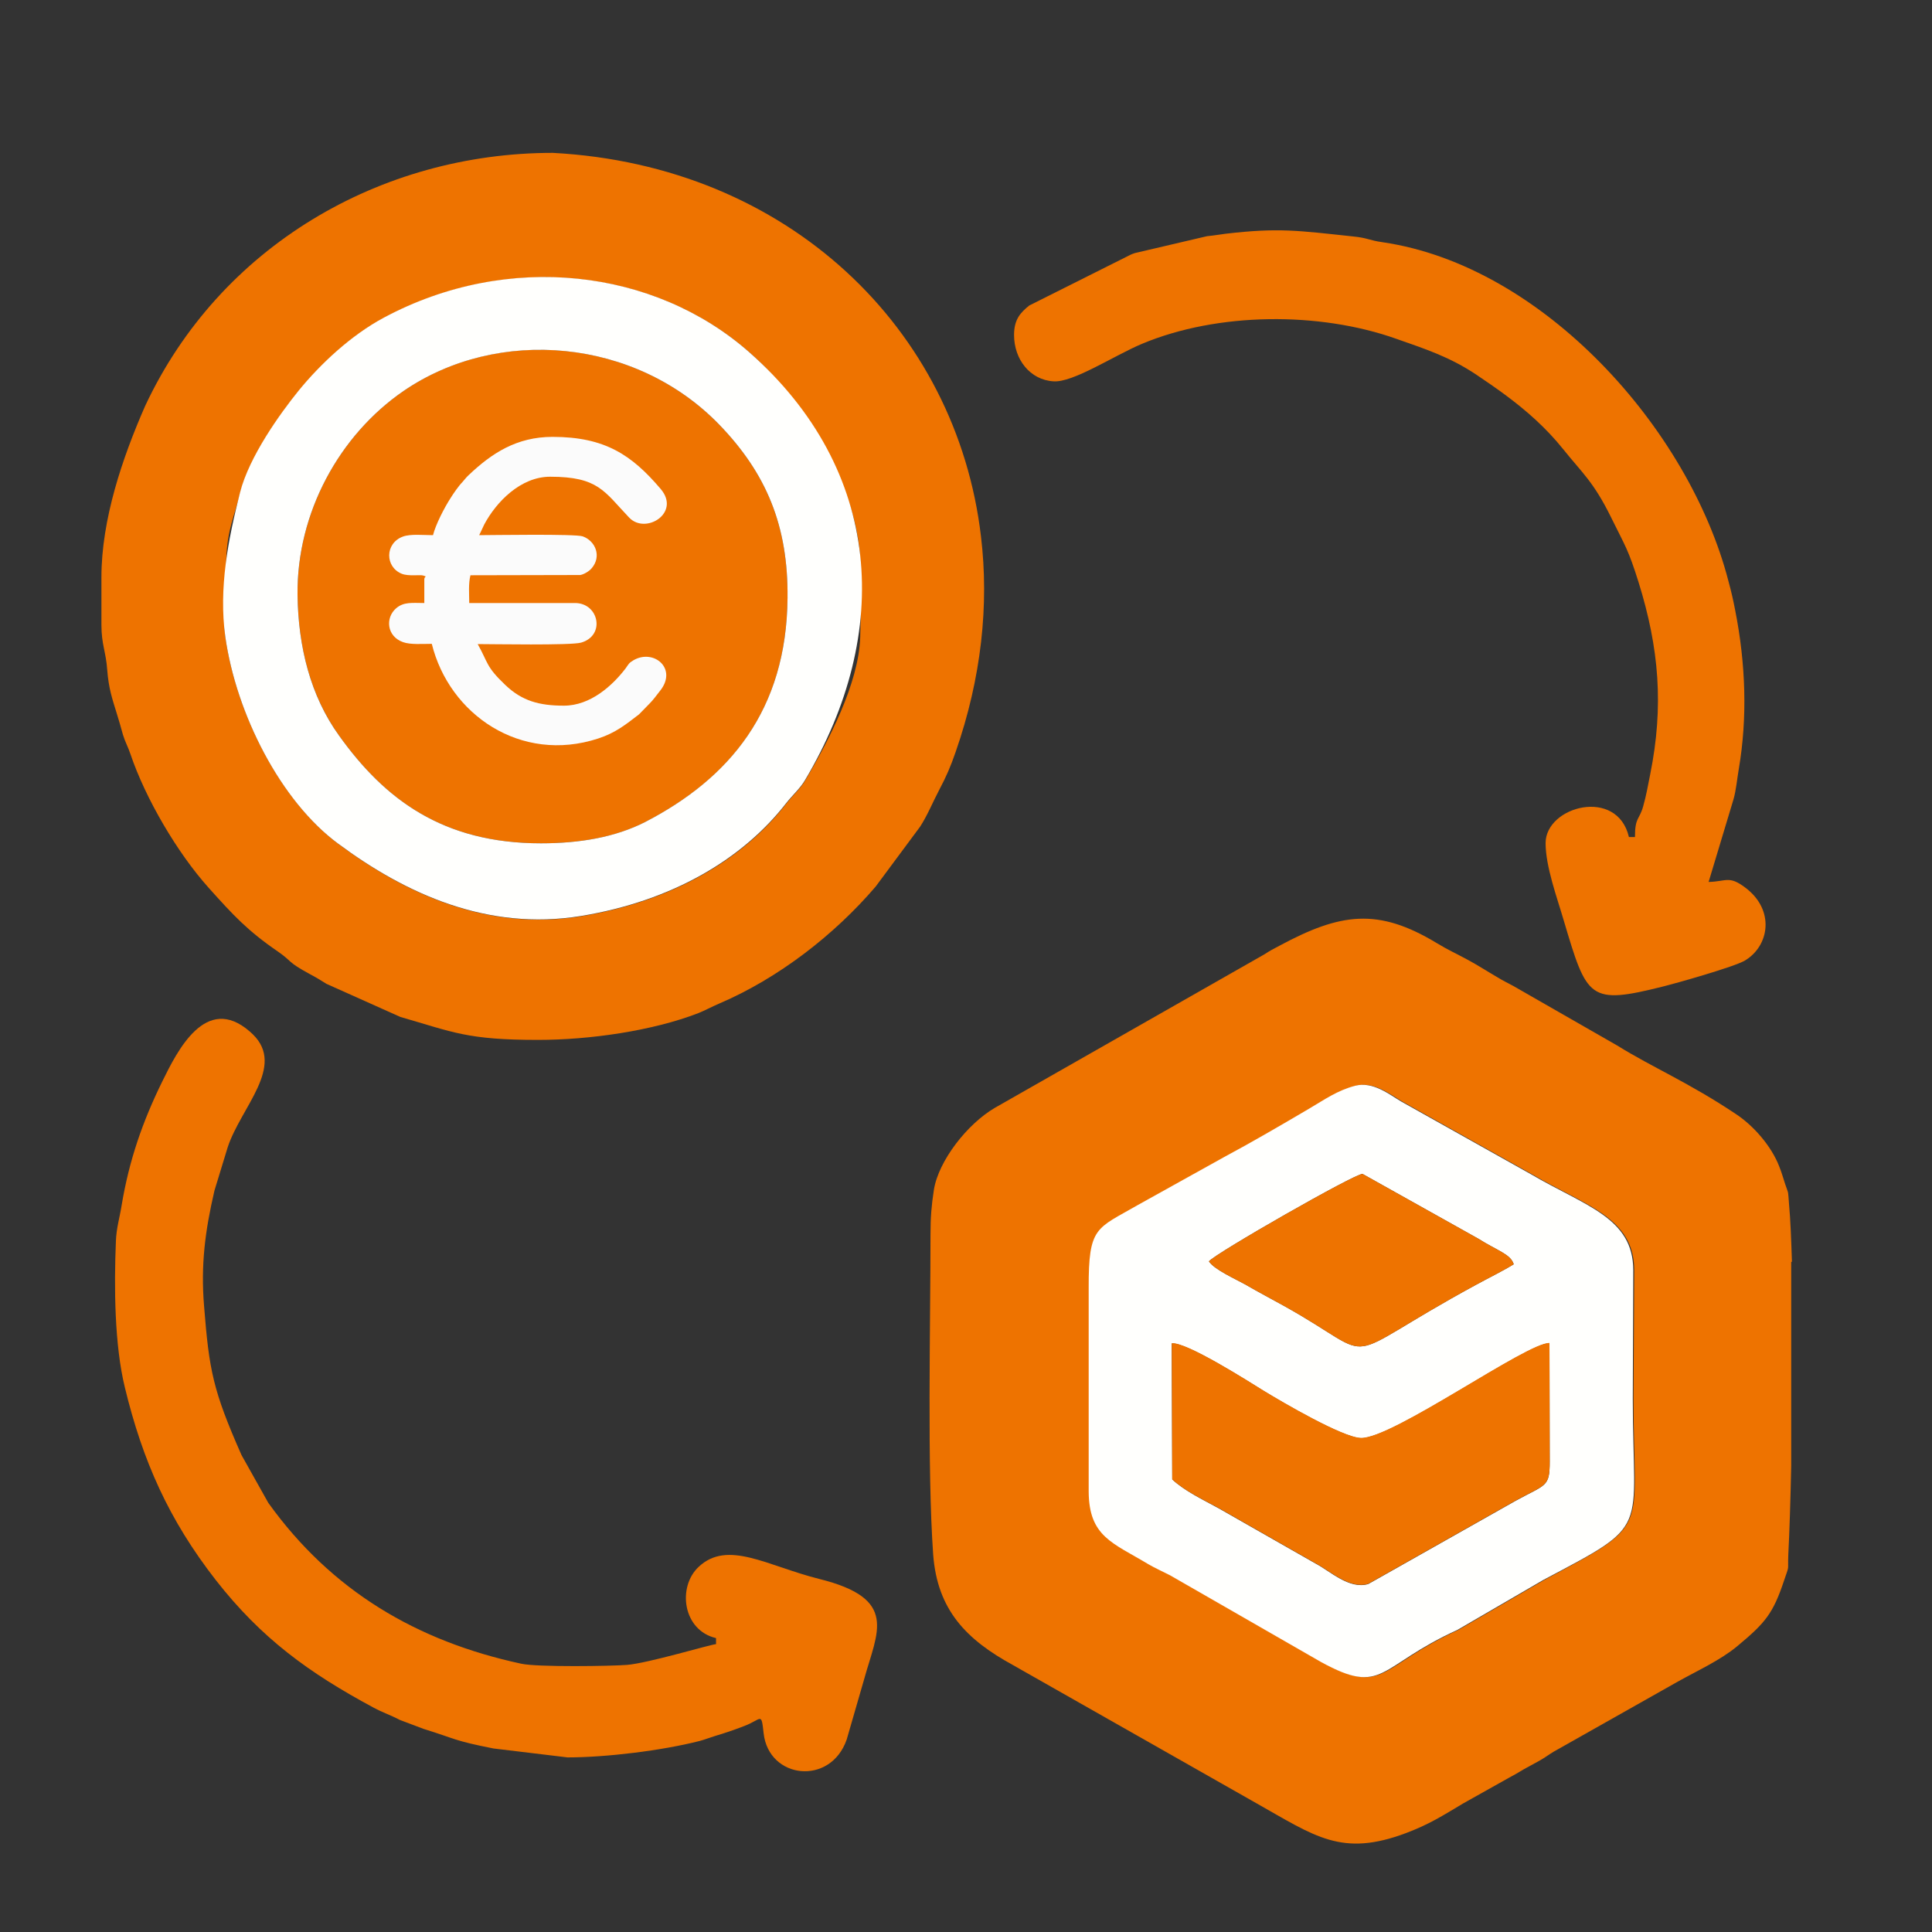
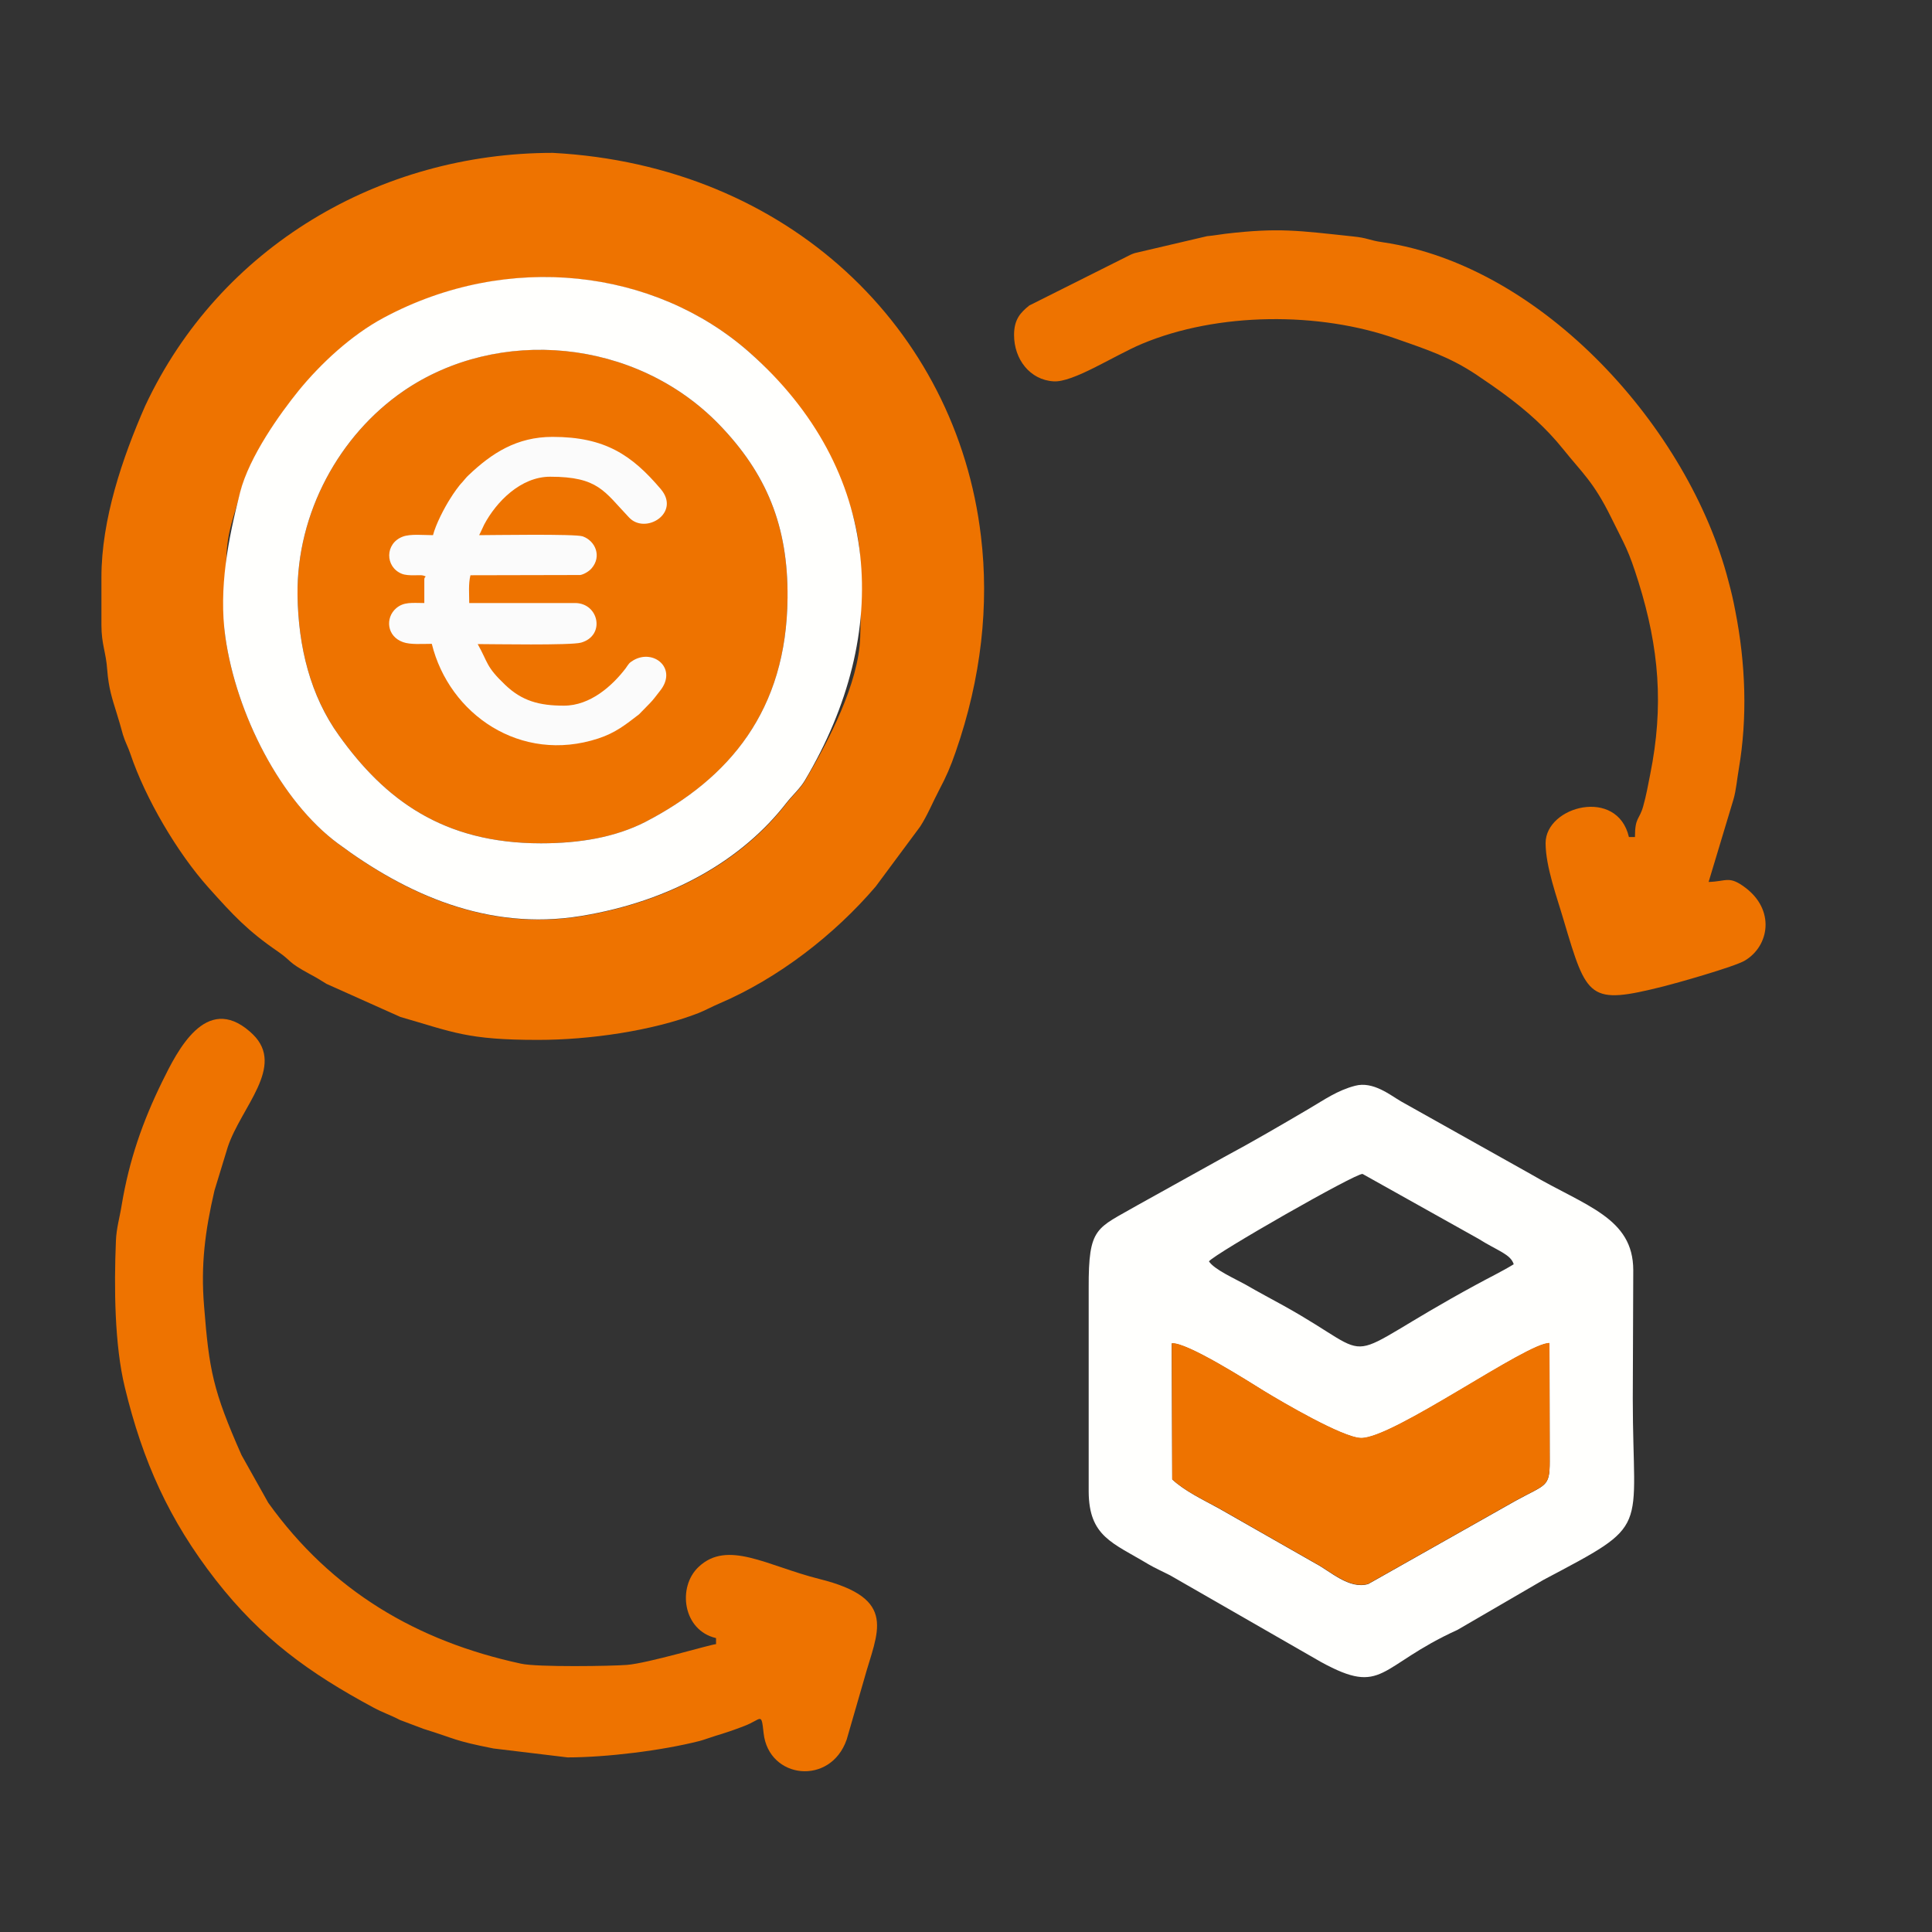
<svg xmlns="http://www.w3.org/2000/svg" version="1.2" baseProfile="tiny" id="Layer_1" x="0px" y="0px" viewBox="0 0 80 80" overflow="visible" xml:space="preserve">
  <rect x="0" y="0" width="80" height="80" fill="#333333" stroke="none" />
  <g>
    <g>
-       <path fill-rule="evenodd" fill="#EE7300" d="M67.64,57.91c0,5.64,0.8,5.11-3.69,7.51l-3.56,2.07c-3.3,1.5-3.04,2.76-5.65,1.33    l-6.25-3.59c-0.33-0.18-0.61-0.29-0.9-0.46c-1.49-0.89-2.46-1.14-2.47-3.01l0-8.42c0-2.57,0.33-2.45,2.03-3.44l3.58-1.99    c1.13-0.61,2.34-1.31,3.53-2.01c0.61-0.36,1.16-0.75,1.89-0.94c0.74-0.2,1.46,0.39,1.91,0.65l5.37,3.01    c2.27,1.33,4.24,1.8,4.24,3.98L67.64,57.91L67.64,57.91z M74.2,52.25c-0.03-0.92-0.06-1.74-0.12-2.39c-0.05-0.6,0-0.36-0.16-0.83    c-0.09-0.27-0.14-0.47-0.25-0.74c-0.32-0.83-1.06-1.68-1.79-2.16c-1.96-1.31-3.42-1.91-4.92-2.84l-4.31-2.47    c-0.24-0.13-0.43-0.22-0.64-0.35c-0.43-0.25-0.83-0.51-1.24-0.73c-0.46-0.25-0.82-0.41-1.28-0.69c-2.43-1.47-3.98-1.25-6.51,0.11    c-0.33,0.18-0.32,0.16-0.63,0.36L41.2,45.87c-1.15,0.67-2.34,2.2-2.53,3.4c-0.1,0.65-0.14,1.13-0.14,1.84    c0,3.8-0.14,9.7,0.11,13.25c0.17,2.32,1.39,3.54,3.31,4.59l10.06,5.71c2.45,1.38,3.54,2.25,6.22,1.24    c0.95-0.36,1.48-0.7,2.35-1.22l1.89-1.06c0.21-0.11,0.4-0.22,0.63-0.36c0.21-0.12,0.41-0.22,0.64-0.35    c0.23-0.13,0.4-0.26,0.6-0.38l5.12-2.89c0.84-0.47,1.77-0.89,2.47-1.47c1.18-0.98,1.49-1.36,1.95-2.74    c0.23-0.68,0.14-0.33,0.17-1.06c0.05-0.97,0.09-2.25,0.12-3.66V52.25z" />
      <path fill-rule="evenodd" fill="#EE7300" d="M9.33,26.37c-0.12-0.89,0.01-2.29,0.04-3.22c0.04-1.24,0.34-1.78,0.58-2.75    c0.38-1.49,1.66-3.27,2.43-4.22c0.89-1.09,2.16-2.29,3.53-3.02c5.14-2.75,11.2-2.02,15.12,1.43c2.25,1.98,4.45,5.54,4.59,8.56    c0.05,1.08,0.03,2.15,0,3.23c-0.06,1.93-1.33,4.33-2.28,5.94c-0.2,0.34-0.52,0.62-0.77,0.94c-1.78,2.31-4.71,4.06-8.51,4.68    c-3.88,0.63-7.26-0.92-10.04-2.99C11.62,33.17,9.78,29.56,9.33,26.37L9.33,26.37z M22.89,6.33c-7.14,0-13.79,3.87-16.88,10.48    c-0.94,2.14-1.81,4.7-1.81,7.09v1.98c0,0.81,0.19,1.12,0.24,1.86c0.06,0.77,0.2,1.17,0.4,1.82c0.1,0.31,0.13,0.44,0.25,0.86    c0.09,0.3,0.21,0.5,0.31,0.8c0.62,1.84,1.94,4.09,3.23,5.53c1.03,1.15,1.62,1.79,2.89,2.66c0.59,0.41,0.36,0.41,1.3,0.92    c0.25,0.13,0.46,0.26,0.7,0.41l3.06,1.37c2.19,0.63,2.76,0.95,5.7,0.95c2.12,0,4.73-0.37,6.64-1.11c0.23-0.09,0.59-0.28,0.85-0.39    c2.46-1.05,4.78-2.85,6.49-4.85l1.84-2.48c0.3-0.46,0.54-1.05,0.8-1.54c0.28-0.53,0.46-0.94,0.67-1.55    c1.07-3.07,1.39-6.1,1.05-8.93C39.61,13.63,32.65,6.85,22.89,6.33z" />
      <path fill-rule="evenodd" fill="#EE7300" d="M22.4,34.92c1.61,0,3.08-0.25,4.31-0.88c3.5-1.8,5.86-4.63,5.9-9.28    c0.03-2.98-0.87-5.15-2.83-7.18c-3.47-3.58-9.16-4.08-13.07-1.39c-2.65,1.82-4.43,5.04-4.39,8.45c0.03,2.14,0.53,4.16,1.72,5.82    C15.93,33.1,18.34,34.92,22.4,34.92z" />
      <path fill-rule="evenodd" fill="#FFFFFD" d="M48.54,61.26l-0.02-5.63c0.62-0.06,3.2,1.59,3.83,1.98c0.75,0.46,3.25,1.92,4,1.94    c1.31,0.04,6.9-3.97,7.81-3.93l0.01,4.9c0,1.07-0.15,0.93-1.42,1.63l-6.09,3.44c-0.79,0.24-1.59-0.54-2.19-0.85l-4-2.28    C49.78,62.08,49.07,61.75,48.54,61.26L48.54,61.26z M50.06,52.23c0.22,0.34,1.08,0.72,1.51,0.96c0.57,0.33,1.03,0.57,1.59,0.88    c4.21,2.34,1.92,2.41,7.96-0.87c0.49-0.27,1.09-0.56,1.56-0.85c-0.13-0.42-0.66-0.55-1.47-1.06l-4.79-2.68    C56.13,48.58,50.32,51.9,50.06,52.23L50.06,52.23z M67.61,57.92l0.02-5.32c0-2.18-1.97-2.65-4.24-3.98l-5.37-3.01    c-0.45-0.26-1.16-0.85-1.91-0.65c-0.73,0.19-1.28,0.58-1.89,0.94c-1.19,0.7-2.39,1.4-3.53,2.01l-3.58,1.99    c-1.71,0.99-2.04,0.87-2.03,3.44l0,8.42c0.01,1.87,0.99,2.12,2.47,3.01c0.29,0.17,0.57,0.29,0.9,0.46l6.25,3.59    c2.61,1.43,2.35,0.17,5.65-1.33l3.56-2.07C68.42,63.03,67.61,63.56,67.61,57.92z" />
      <path fill-rule="evenodd" fill="#FFFFFD" d="M22.4,34.92c-4.06,0-6.47-1.82-8.36-4.46c-1.19-1.65-1.69-3.68-1.72-5.82    c-0.04-3.41,1.74-6.63,4.39-8.45c3.91-2.68,9.6-2.19,13.07,1.39c1.96,2.03,2.86,4.2,2.83,7.18c-0.04,4.65-2.4,7.47-5.9,9.28    C25.47,34.67,24.01,34.92,22.4,34.92L22.4,34.92z M9.33,26.37c0.45,3.19,2.29,6.81,4.68,8.57c2.79,2.07,6.17,3.62,10.04,2.99    c3.8-0.62,6.72-2.37,8.51-4.68c0.25-0.32,0.57-0.6,0.77-0.94c3.64-6.13,3.23-12.84-2.31-17.73c-3.92-3.45-9.98-4.18-15.12-1.43    c-1.37,0.73-2.64,1.93-3.53,3.02c-0.77,0.95-2.05,2.73-2.43,4.22C9.45,22.33,9.05,24.35,9.33,26.37z" />
      <path fill-rule="evenodd" fill="#EE7300" d="M23.5,72.77c1.6,0,3.9-0.28,5.47-0.68c0.22-0.06,0.36-0.12,0.65-0.21    c0.37-0.11,0.76-0.24,1.2-0.41c0.73-0.28,0.7-0.6,0.8,0.3c0.21,1.9,2.77,2.19,3.44,0.26l0.72-2.49c0.54-1.97,1.45-3.34-1.86-4.16    c-2.15-0.54-3.79-1.63-4.99-0.5c-0.89,0.83-0.66,2.63,0.72,2.95v0.25c-0.26,0.02-2.81,0.79-3.69,0.86    c-0.62,0.05-3.71,0.1-4.38-0.05c-4.32-0.93-7.86-3.02-10.47-6.66l-1.11-1.98c-1.18-2.67-1.34-3.5-1.55-6.17    c-0.14-1.7,0.04-3.1,0.43-4.78l0.55-1.8c0.55-1.66,2.4-3.34,1.04-4.67l-0.13-0.12c-1.82-1.58-3,0.81-3.62,2.07    c-0.82,1.67-1.37,3.26-1.68,5.11c-0.08,0.51-0.22,0.96-0.24,1.49c-0.08,1.91-0.06,4.31,0.37,6.07c0.74,3.06,1.83,5.49,3.76,7.97    c1.89,2.42,3.86,3.85,6.54,5.29c0.39,0.21,0.69,0.3,1.09,0.51l0.98,0.37c1.36,0.42,1.22,0.48,2.89,0.81L23.5,72.77z" />
      <path fill-rule="evenodd" fill="#EE7300" d="M41.99,13.87c0,1.01,0.66,1.86,1.63,1.92c0.81,0.06,2.5-1.06,3.66-1.55    c3.15-1.32,7.36-1.34,10.54-0.21c1.19,0.42,2.2,0.74,3.32,1.49c0.4,0.27,0.78,0.53,1.16,0.81c0.92,0.68,1.72,1.39,2.42,2.26    c0.8,1,1.26,1.35,1.99,2.83c0.6,1.22,0.71,1.32,1.14,2.69c0.85,2.73,1.05,5.13,0.48,7.96c-0.09,0.45-0.16,0.86-0.29,1.32    c-0.16,0.57-0.34,0.44-0.34,1.27h-0.25C66.97,32.59,64,33.38,64,34.91c0,0.98,0.48,2.27,0.75,3.2c0.97,3.26,1.04,3.51,4.15,2.73    c0.41-0.1,2.94-0.81,3.36-1.07c1.01-0.61,1.25-2.1-0.01-3.03c-0.66-0.49-0.76-0.24-1.5-0.22l1.03-3.42    c0.11-0.38,0.15-0.86,0.22-1.26c0.36-2.11,0.29-4.35-0.15-6.57c-0.08-0.42-0.16-0.77-0.28-1.21C69.94,17.75,63.89,11,57.25,10.03    c-0.57-0.08-0.61-0.18-1.23-0.24c-2.25-0.24-3.07-0.37-5.28-0.11c-0.39,0.05-0.37,0.06-0.76,0.1l-2.99,0.7    c-0.04,0.01-0.14,0.05-0.18,0.07l-4.19,2.1C42.26,12.94,41.99,13.22,41.99,13.87z" />
      <path fill-rule="evenodd" fill="#EE7300" d="M48.54,61.26c0.54,0.49,1.25,0.82,1.93,1.19l4,2.28c0.6,0.31,1.41,1.09,2.19,0.85    l6.09-3.44c1.27-0.69,1.42-0.56,1.42-1.63l-0.01-4.9c-0.92-0.04-6.5,3.97-7.81,3.93c-0.76-0.02-3.26-1.49-4-1.94    c-0.62-0.38-3.21-2.04-3.83-1.98L48.54,61.26z" />
-       <path fill-rule="evenodd" fill="#EE7300" d="M50.06,52.23c0.22,0.34,1.08,0.72,1.51,0.96c0.57,0.33,1.03,0.57,1.59,0.88    c4.21,2.34,1.92,2.41,7.96-0.87c0.49-0.27,1.09-0.56,1.56-0.85c-0.13-0.42-0.66-0.55-1.47-1.06l-4.79-2.68    C56.13,48.58,50.32,51.9,50.06,52.23z" />
      <path fill-rule="evenodd" fill="#FBFBFB" d="M17.93,22.16c-0.4,0-0.93-0.06-1.25,0.06c-0.75,0.28-0.74,1.26-0.04,1.54    c0.28,0.11,0.75,0.03,0.88,0.07c0.2,0.06,0.05,0.02,0.05,0.16v0.98c-0.49,0-0.85-0.06-1.17,0.22c-0.45,0.39-0.39,1.16,0.29,1.4    c0.31,0.11,0.78,0.07,1.19,0.07c0.72,2.92,3.68,4.97,6.89,3.92c0.73-0.24,1.14-0.58,1.69-1l0.45-0.46    c0.15-0.15,0.28-0.34,0.41-0.5c0.76-0.93-0.25-1.77-1.09-1.28c-0.19,0.11-0.2,0.16-0.32,0.33c-0.55,0.72-1.46,1.55-2.56,1.55    c-1.03,0-1.74-0.2-2.43-0.86c-0.81-0.77-0.7-0.91-1.14-1.69c0.6,0,3.85,0.06,4.28-0.06c1.02-0.29,0.74-1.64-0.25-1.64h-4.38    c0-0.37-0.04-0.79,0.05-1.15l4.55-0.01c0.16-0.03,0.37-0.16,0.47-0.28c0.42-0.49,0.16-1.13-0.37-1.32    c-0.3-0.11-3.81-0.05-4.29-0.05c0.08-0.15,0.13-0.28,0.21-0.44c0.5-0.94,1.51-1.98,2.73-1.98c2,0,2.24,0.61,3.27,1.69    c0.68,0.72,2.15-0.19,1.31-1.18c-1.19-1.4-2.3-2.16-4.48-2.16c-1.49,0-2.52,0.68-3.47,1.58c-0.12,0.11-0.16,0.18-0.27,0.3    c-0.14,0.14-0.37,0.47-0.48,0.65C18.4,21.02,18.04,21.72,17.93,22.16z" />
    </g>
  </g>
-   <ellipse fill-rule="evenodd" fill="none" cx="5993.95" cy="41.46" rx="53.45" ry="54.47" />
</svg>